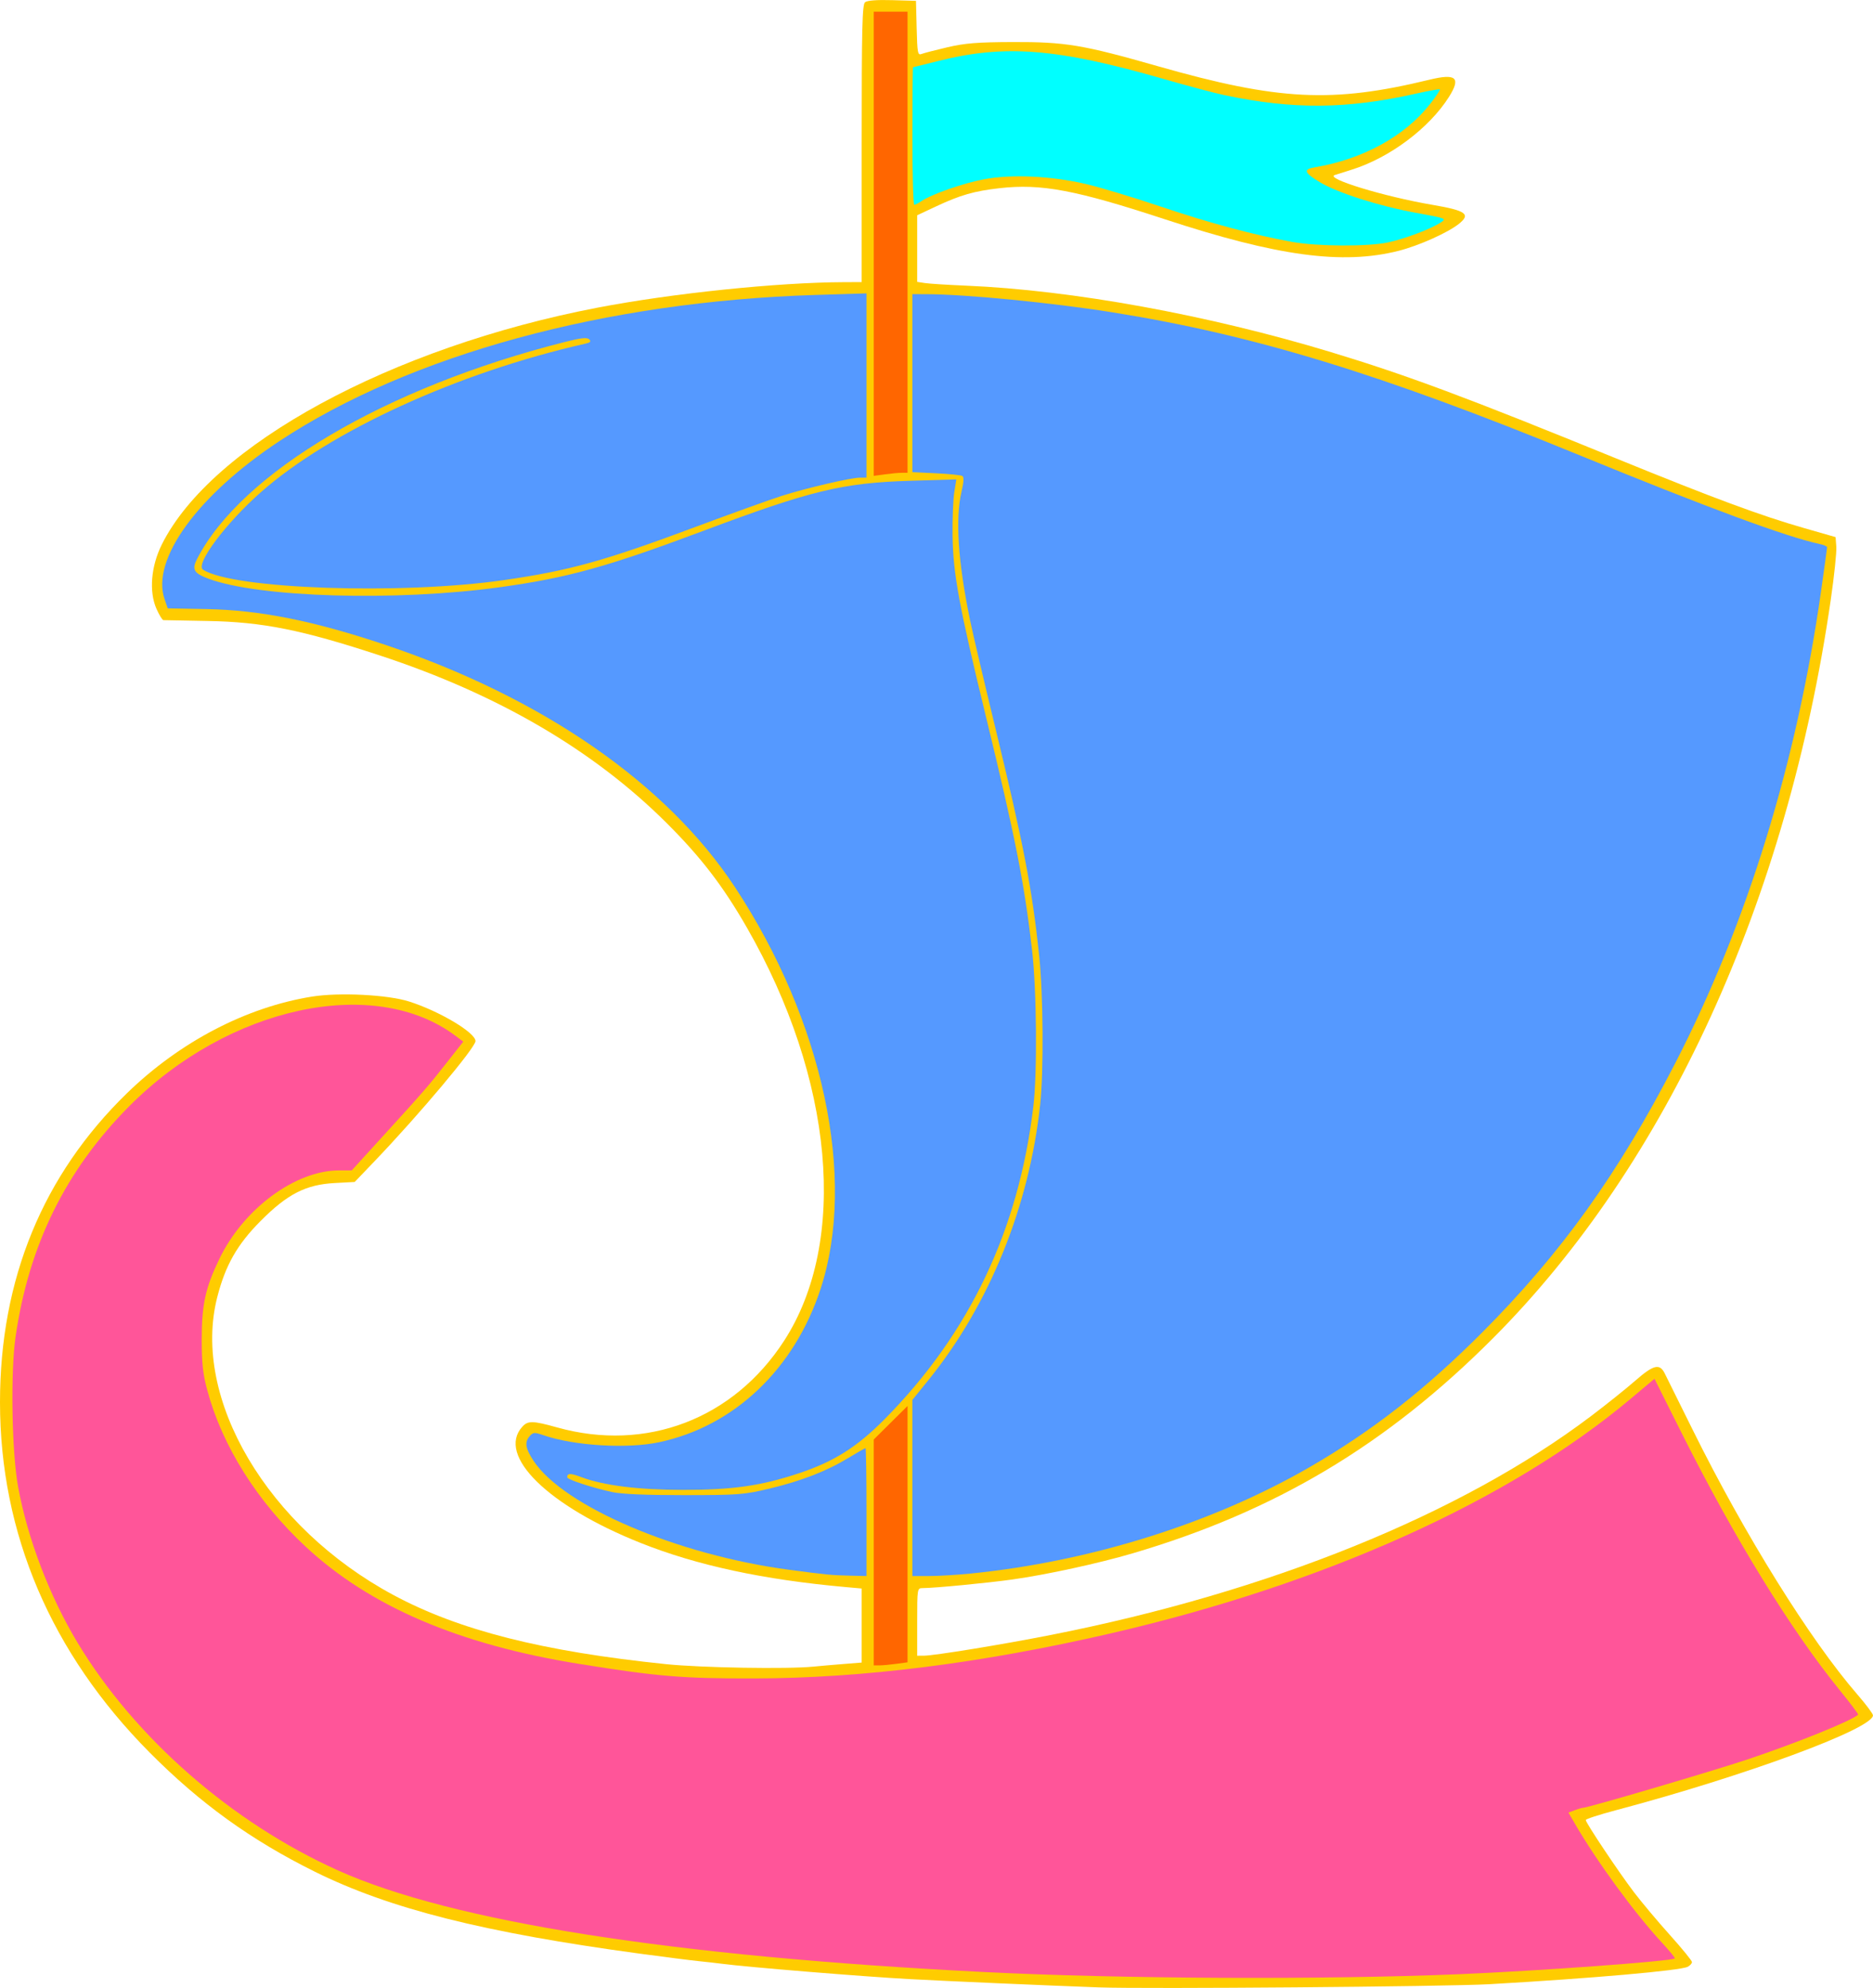
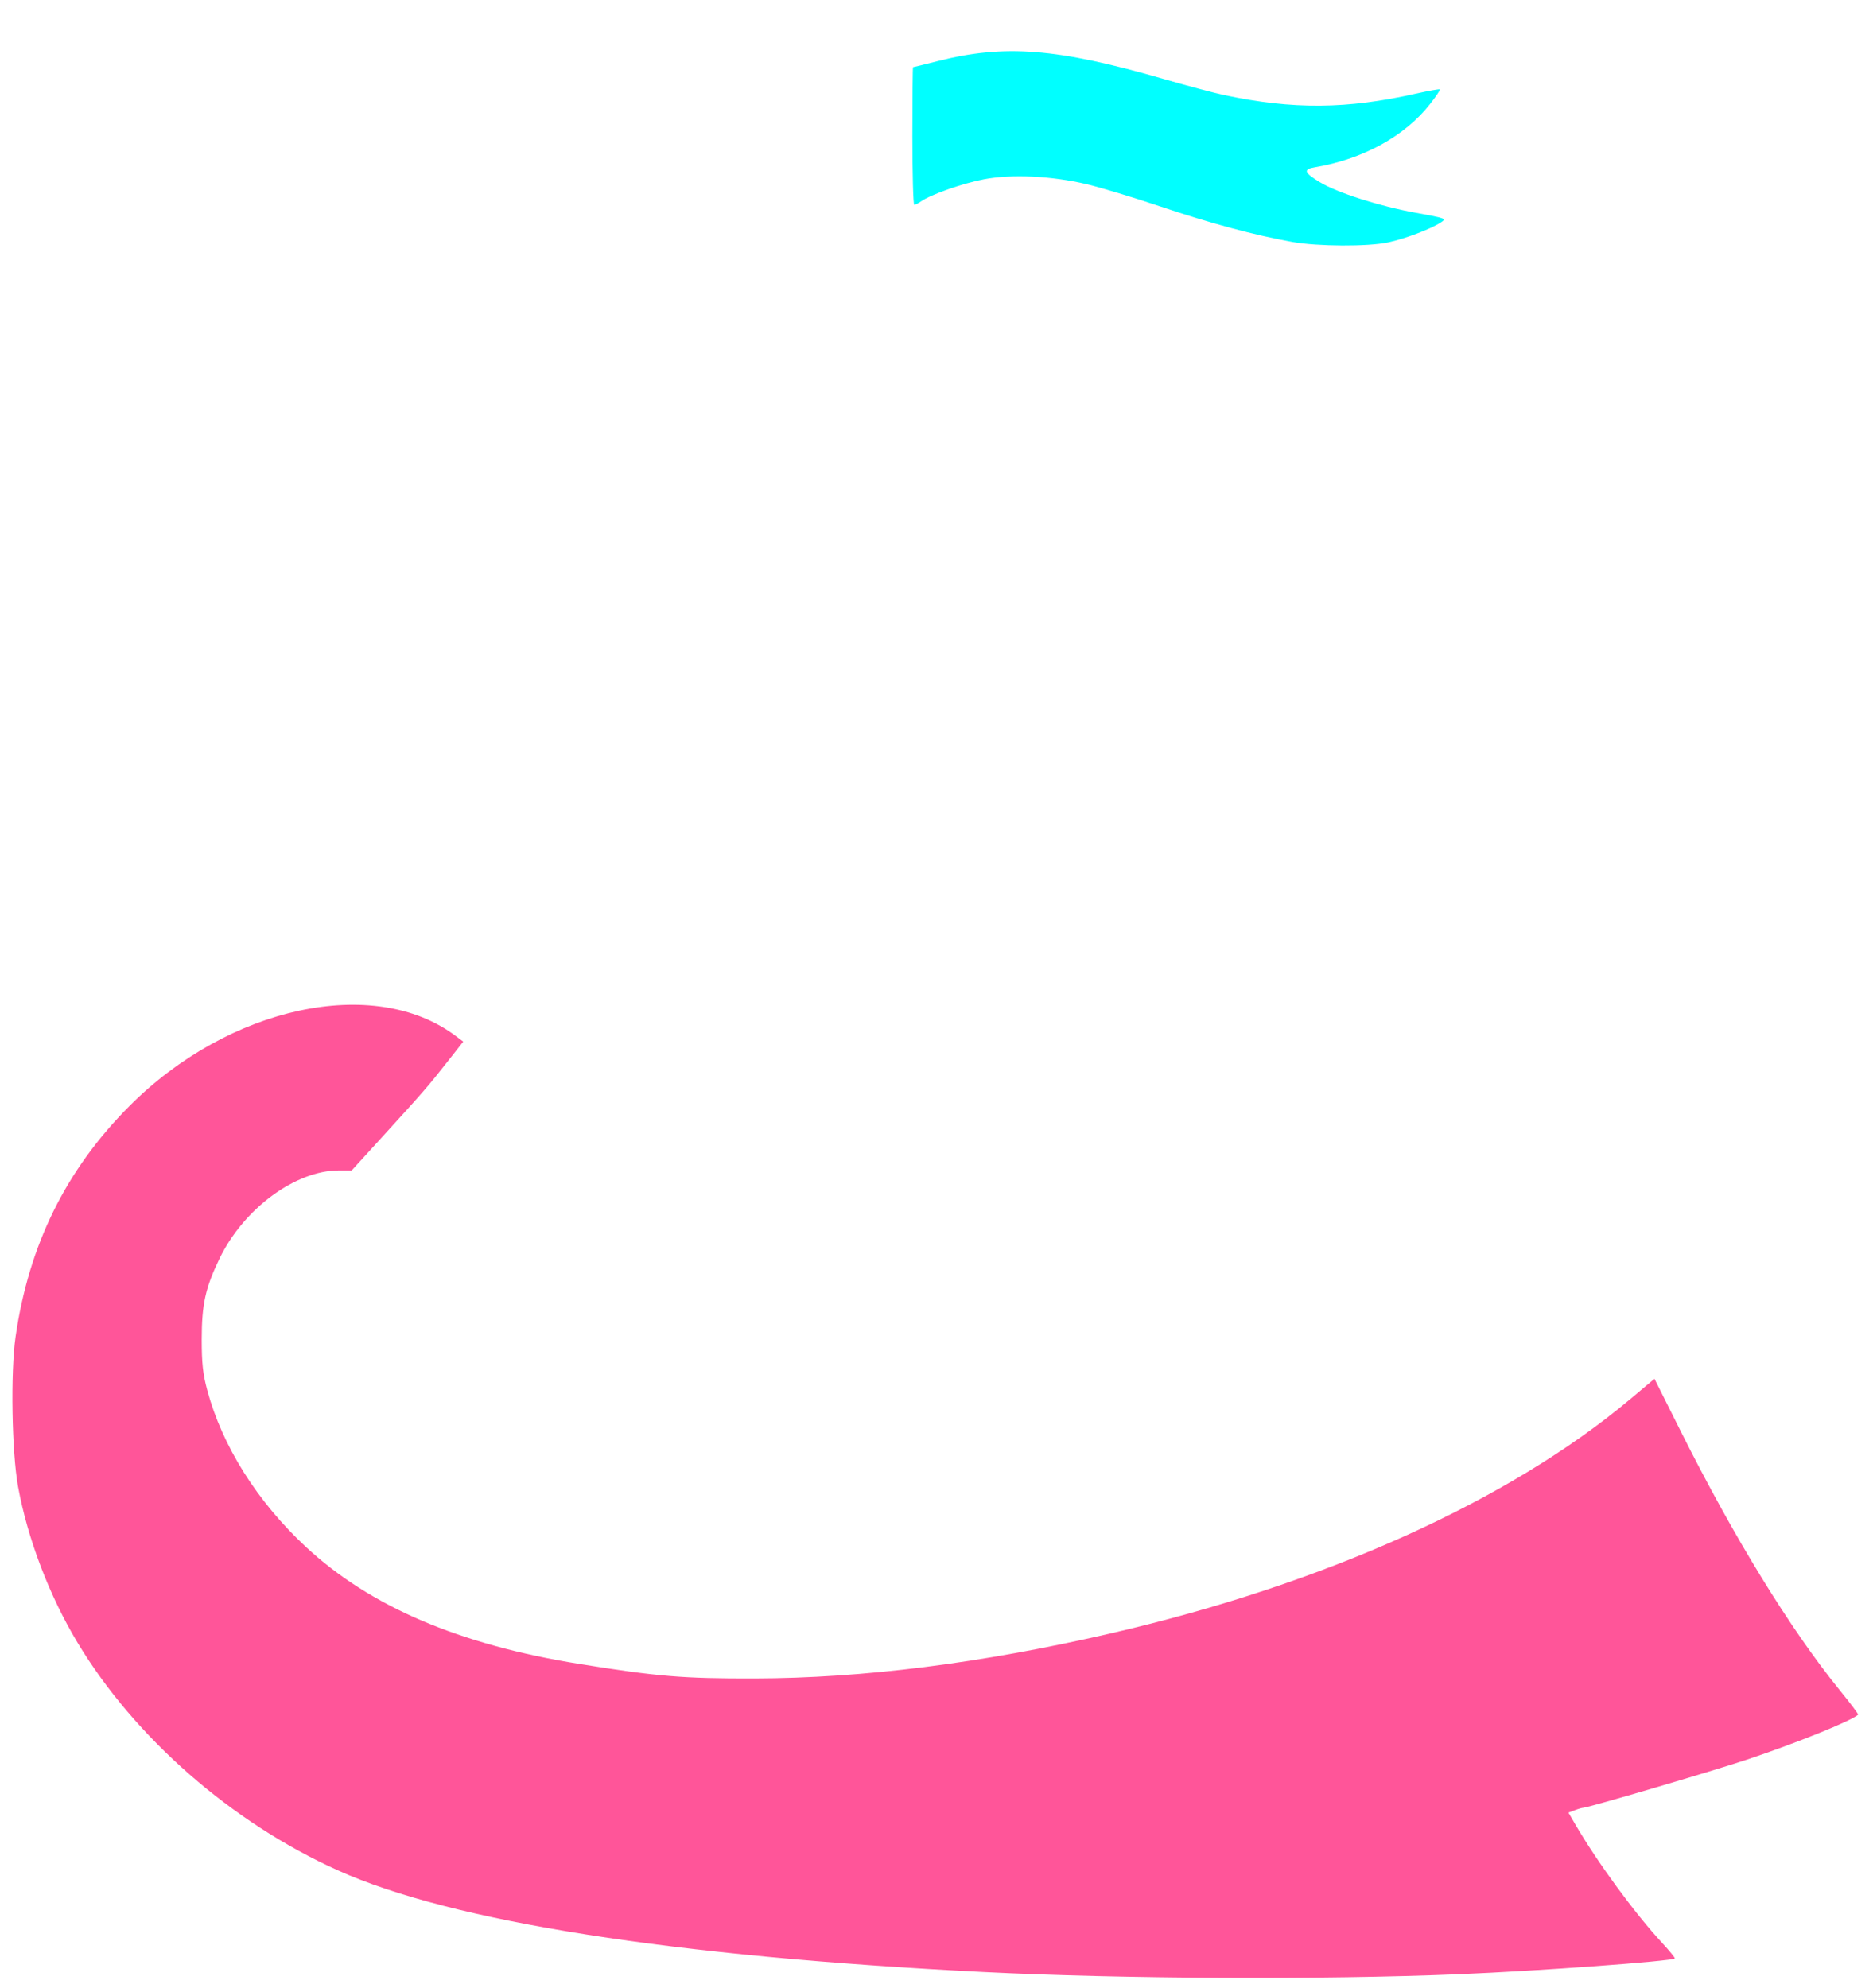
<svg xmlns="http://www.w3.org/2000/svg" version="1.1" viewBox="0 0 248.32 263.51">
  <g transform="translate(-12.48 -21.491)" stroke-width=".32">
-     <path d="m158.24 284.93c-7.231-0.265-20.026-0.824-25.12-1.099-6.211-0.334-21.644-1.597-25.035-2.048-0.575-0.076-1.909-0.227-2.965-0.334-1.056-0.107-4.584-0.556-7.84-0.998-20.661-2.8-33.134-5.945-43.04-10.85-8.476-4.197-15.236-9.074-21.938-15.826-13.043-13.141-19.822-29.013-19.822-46.411 0-16.302 5.686-30.134 16.846-40.976 6.999-6.8 15.795-11.391 24.507-12.792 3.616-0.581 10.035-0.258 12.887 0.649 4.022 1.279 8.8 4.127 8.8 5.245 0 0.861-7.454 9.732-13.367 15.909l-2.647 2.765-2.633 0.141c-3.848 0.207-6.281 1.45-9.844 5.032-3.101 3.117-4.663 5.862-5.746 10.095-3.438 13.441 6.663 30.517 23.357 39.486 8.694 4.671 19.771 7.479 36.16 9.165 4.651 0.478 16.089 0.669 19.52 0.326 0.792-0.079 2.556-0.233 3.92-0.342l2.48-0.198v-9.815l-2.16-0.194c-10.875-0.975-19.661-2.866-27.118-5.835-12.311-4.901-19.153-11.61-15.719-15.412 0.747-0.827 1.39-0.814 4.62 0.089 11.805 3.301 23.383-1.117 30.091-11.482 8.533-13.187 6.592-34.703-4.944-54.792-3.171-5.522-6.089-9.319-10.663-13.875-9.67-9.631-22.36-17.043-37.947-22.166-10.391-3.415-15.579-4.455-22.88-4.584-3.08-0.054-5.716-0.104-5.858-0.11-0.142-6e-3 -0.555-0.682-0.918-1.503-1.008-2.279-0.727-5.643 0.714-8.532 6.578-13.189 30.389-26.13 57.742-31.382 9.96-1.912 23.898-3.354 32.72-3.385l2.32-0.008v-18.361c0-15.332 0.074-18.422 0.447-18.732 0.291-0.241 1.55-0.339 3.6-0.279l3.153 0.092 0.091 3.63c0.082 3.281 0.144 3.609 0.64 3.414 0.302-0.119 1.845-0.519 3.429-0.889 2.337-0.546 3.966-0.677 8.64-0.694 7.003-0.025 9.291 0.355 19.273 3.204 15.973 4.558 23.144 4.916 35.978 1.794 3.566-0.868 4.23-0.291 2.615 2.268-2.62 4.153-7.878 8.086-12.906 9.654-0.968 0.302-1.976 0.621-2.24 0.709-1.35 0.449 6.549 2.859 12.945 3.95 4.491 0.766 5.141 1.241 3.479 2.548-1.494 1.175-5.295 2.871-7.944 3.544-7.444 1.891-16.08 0.725-31.04-4.191-11.771-3.868-16.374-4.734-21.863-4.111-3.388 0.384-5.225 0.912-8.456 2.428l-2.481 1.164v8.83l1.04 0.158c0.572 0.087 3.01 0.241 5.418 0.342 14.088 0.591 32.107 3.873 48.431 8.822 10.09 3.059 17.912 5.974 37.812 14.093 12.905 5.265 19.137 7.574 24.899 9.225l4.16 1.192 0.096 1.286c0.053 0.707-0.278 3.866-0.735 7.019-5.786 39.944-21.736 74.804-44.798 97.906-14.105 14.13-28.846 22.926-47.751 28.492-4.541 1.337-11.389 2.827-15.933 3.466-3.298 0.464-10.311 1.138-11.92 1.145-0.712 3e-3 -0.72 0.052-0.72 4.483v4.48l0.88-3e-3c1.373-5e-3 10.315-1.463 16.779-2.736 28.995-5.708 54.416-15.995 71.621-28.98 2.024-1.528 4.688-3.659 5.92-4.735 2.417-2.113 3.231-2.318 3.9-0.985 0.221 0.44 1.901 3.828 3.733 7.528 6.873 13.878 15.562 27.839 21.802 35.032 1.145 1.32 2.083 2.57 2.083 2.778 6e-3 1.777-16.998 8.051-34.159 12.602-2.156 0.572-3.92 1.147-3.92 1.279 0 0.373 4.368 6.91 6.401 9.58 1.005 1.32 3.144 3.866 4.753 5.658s2.926 3.407 2.926 3.589c0 0.182-0.252 0.463-0.56 0.626-0.952 0.502-12.715 1.535-26.32 2.311-5.615 0.32-45.552 0.646-51.68 0.422z" fill="#fc0" />
    <path d="m196.49 53.626c2.236-0.474 5.671-1.77 7.002-2.642 0.802-0.525 0.751-0.545-3.324-1.29-4.872-0.891-10.371-2.645-12.702-4.052-2.095-1.265-2.249-1.707-0.684-1.97 6.387-1.073 11.94-4.117 15.286-8.38 0.787-1.002 1.374-1.879 1.305-1.949-0.069-0.069-1.468 0.177-3.108 0.547-9.214 2.08-16.359 2.138-25.481 0.206-1.286-0.272-4.886-1.23-8-2.128-14.16-4.083-21.1-4.63-30.026-2.365-1.727 0.438-3.18 0.797-3.228 0.797-0.048 0-0.087 4.104-0.087 9.12s0.112 9.12 0.249 9.12 0.547-0.209 0.911-0.464c1.289-0.903 5.531-2.39 8.327-2.919 3.676-0.696 8.908-0.451 13.553 0.633 1.848 0.431 6.323 1.784 9.945 3.005 6.49 2.188 12.398 3.773 17.415 4.67 3.333 0.596 9.974 0.628 12.648 0.061z" fill="#0ff" />
-     <path d="m127.36 60.38-6.801 0.209c-27.791 0.859-53.667 7.913-71.018 19.361-10.828 7.145-17.055 15.704-15.244 20.955l0.422 1.227 5.119 0.094c7.08 0.129 14.203 1.55 23.68 4.727 20.88 6.998 37.365 18.413 46.4 32.131 11.698 17.76 16.146 38.592 11.363 53.227-3.483 10.657-11.466 18.243-21.422 20.354-4.233 0.897-11.262 0.472-15.324-0.928-1.183-0.408-1.361-0.398-1.805 0.092-0.73 0.807-0.603 1.654 0.494 3.311 3.999 6.038 19.1 12.468 33.895 14.434 4.953 0.658 5.577 0.718 8.08 0.777l2.16 0.051v-8.479c0-4.664-0.059-8.48-0.129-8.48s-1.091 0.585-2.269 1.301c-2.901 1.762-6.258 3.065-10.521 4.08-3.332 0.793-4.053 0.847-11.24 0.852-5.162 3e-3 -8.311-0.132-9.602-0.414-2.63-0.575-5.92-1.659-5.92-1.951 0-0.556 0.437-0.563 1.857-0.025 2.93 1.108 7.596 1.695 13.504 1.697 6.567 3e-3 10.367-0.543 15.359-2.205 4.654-1.549 7.7-3.47 11.355-7.162 11.262-11.374 17.776-25.062 19.727-41.451 0.537-4.512 0.445-15.415-0.176-20.791-1.019-8.828-2.232-14.967-6.109-30.891-3.557-14.604-4.361-18.959-4.426-24-0.028-2.2 0.073-4.775 0.225-5.723l0.275-1.723-6.035 0.182c-9.072 0.274-13.192 1.27-27.539 6.65-12.697 4.762-17.967 6.22-26.977 7.463-13.754 1.897-31.92 1.362-38.611-1.137-1.929-0.721-2.216-1.221-1.5-2.613 5.887-11.457 24.984-22.734 48.662-28.736 2.256-0.572 3.039-0.66 3.326-0.373 0.287 0.287 0.157 0.424-0.551 0.584-16.857 3.814-33.798 11.571-42.979 19.678-4.674 4.128-8.739 9.57-7.668 10.268 3.973 2.587 26.294 3.354 39.961 1.373 8.644-1.253 13.276-2.539 25.256-7.01 4.853-1.811 10.047-3.68 11.543-4.154 3.3-1.046 9.112-2.4 10.32-2.404l0.881-0.004v-12.211-12.209zm6.08 0.1v11.799 11.797l3.147 0.15c1.731 0.083 3.298 0.245 3.481 0.357 0.225 0.139 0.191 0.798-0.104 2.051-0.849 3.608-0.474 9.311 1.123 17.057 0.346 1.678 1.851 8.086 3.344 14.24 3.742 15.427 4.877 21.319 5.816 30.168 0.546 5.141 0.616 15.407 0.135 19.834-1.468 13.518-6.734 26.499-14.801 36.477l-2.141 2.647v11.672 11.672h2.205c1.213 0 3.697-0.148 5.519-0.33 15.875-1.589 32.061-6.666 44.914-14.086 8.291-4.787 15.348-10.291 22.902-17.865 10.504-10.532 18.08-21.097 25.609-35.719 9.487-18.421 16.101-39.831 19.326-62.559 0.437-3.08 0.796-5.696 0.799-5.814 0.002-0.118-0.465-0.317-1.037-0.439-4.378-0.941-14.822-4.805-31.912-11.807-26.252-10.755-43.046-15.89-61.768-18.885-8.006-1.281-19.51-2.403-24.719-2.412l-1.84-0.004z" fill="#59f" />
-     <path d="m128.32 23.04v30.764 30.764l1.484-0.203c0.817-0.112 1.825-0.203 2.24-0.203h0.756v-30.561-30.561h-2.24-2.24zm4.481 184.82-4.481 4.445v14.969 14.969h0.756c0.415 0 1.424-0.093 2.24-0.205l1.484-0.203v-16.988-16.986z" fill="#f60" />
    <path d="m205.92 283.18c10.56-0.437 28.203-1.727 28.604-2.092 0.068-0.062-0.714-1.017-1.738-2.123-3.588-3.873-8.553-10.657-11.48-15.687l-0.883-1.517 0.849-0.323c0.467-0.178 0.969-0.323 1.116-0.323 0.626 0 17.235-4.886 21.757-6.401 6.578-2.203 13.757-5.105 14.687-5.936 0.061-0.055-1.037-1.514-2.44-3.241-6.527-8.036-14.016-20.223-21.023-34.212l-3.542-7.071-3.193 2.68c-16.076 13.494-40.577 24.538-68.953 31.083-17.125 3.95-32.791 5.927-47.2 5.958-9.473 0.021-12.811-0.256-23.2-1.924-15.927-2.556-27.734-7.608-36.234-15.503-6.455-5.995-11.099-13.371-13.093-20.794-0.578-2.15-0.73-3.558-0.729-6.72 0.002-4.649 0.486-6.846 2.361-10.72 3.207-6.624 10.065-11.68 15.844-11.68h1.682l4.155-4.56c5.412-5.94 5.999-6.617 8.512-9.815l2.118-2.695-1.027-0.77c-10.776-8.081-30.098-3.909-43.267 9.343-8.414 8.467-13.306 18.394-15.061 30.565-0.678 4.703-0.5 15.279 0.335 19.853 1.259 6.899 4.163 14.507 7.904 20.71 7.606 12.611 20.427 23.815 34.504 30.153 15.112 6.804 44.409 11.412 85.69 13.475 18.243 0.912 44.902 1.033 62.95 0.287z" fill="#f59" />
  </g>
</svg>